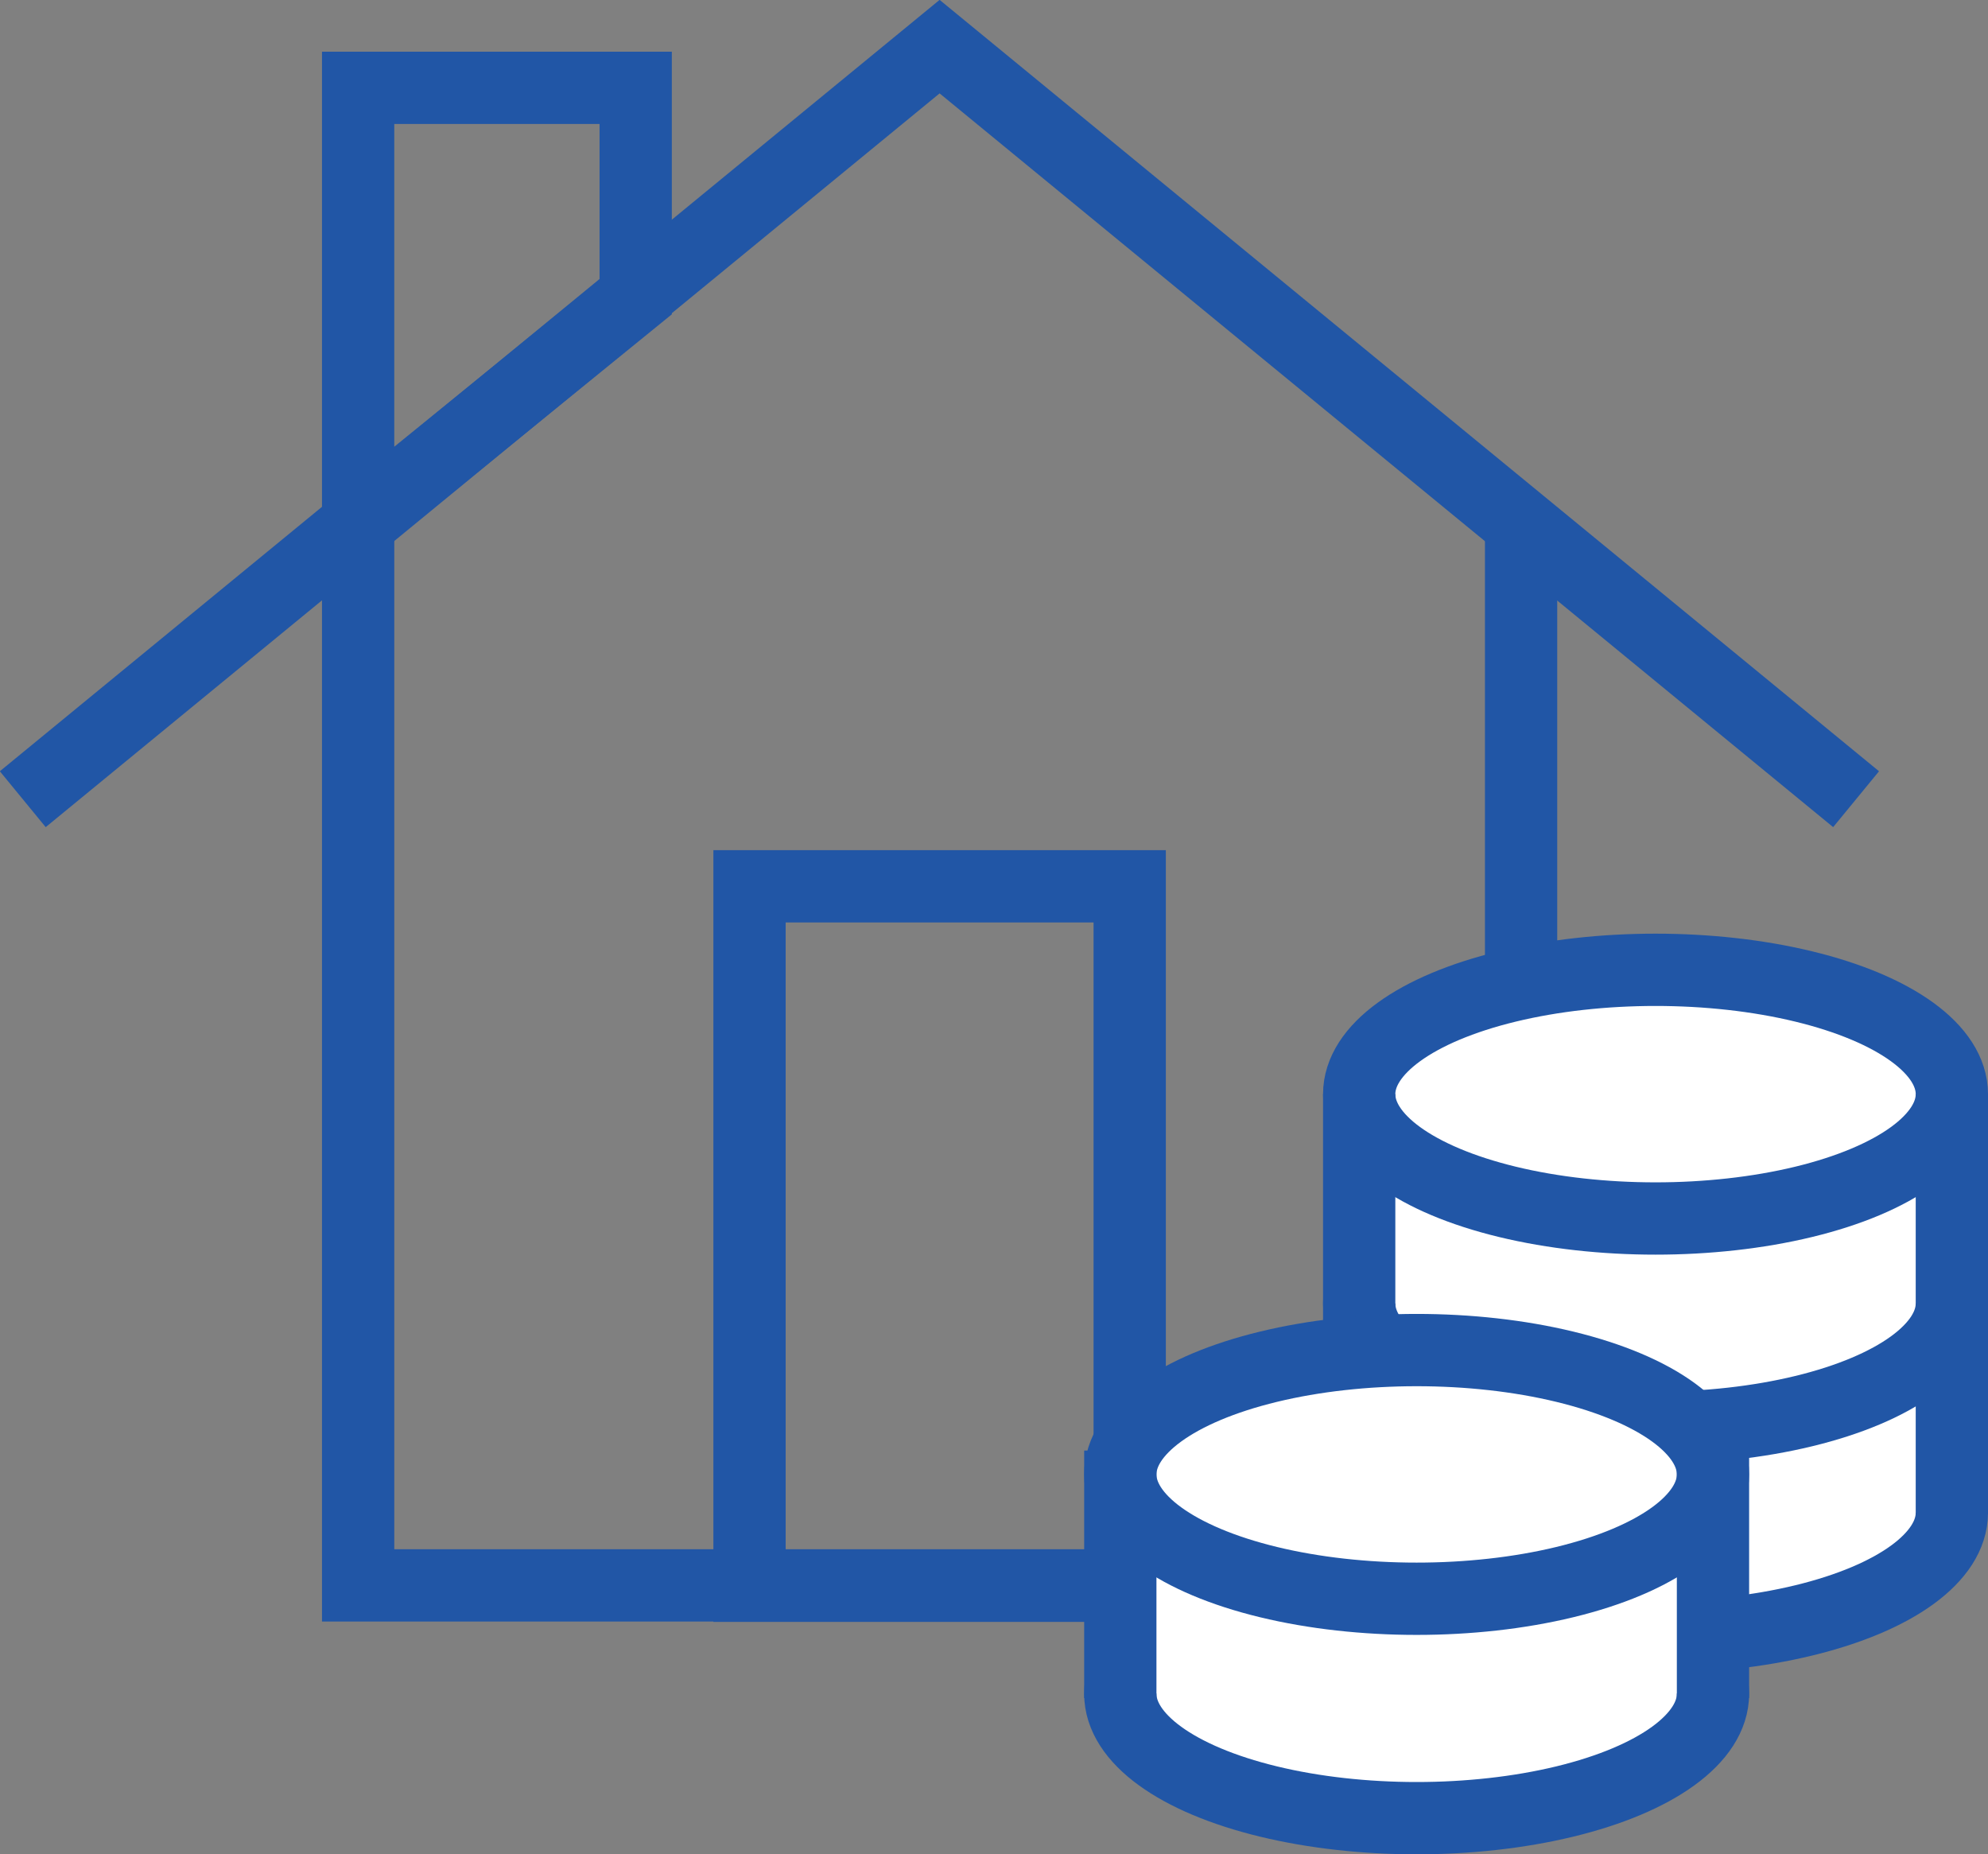
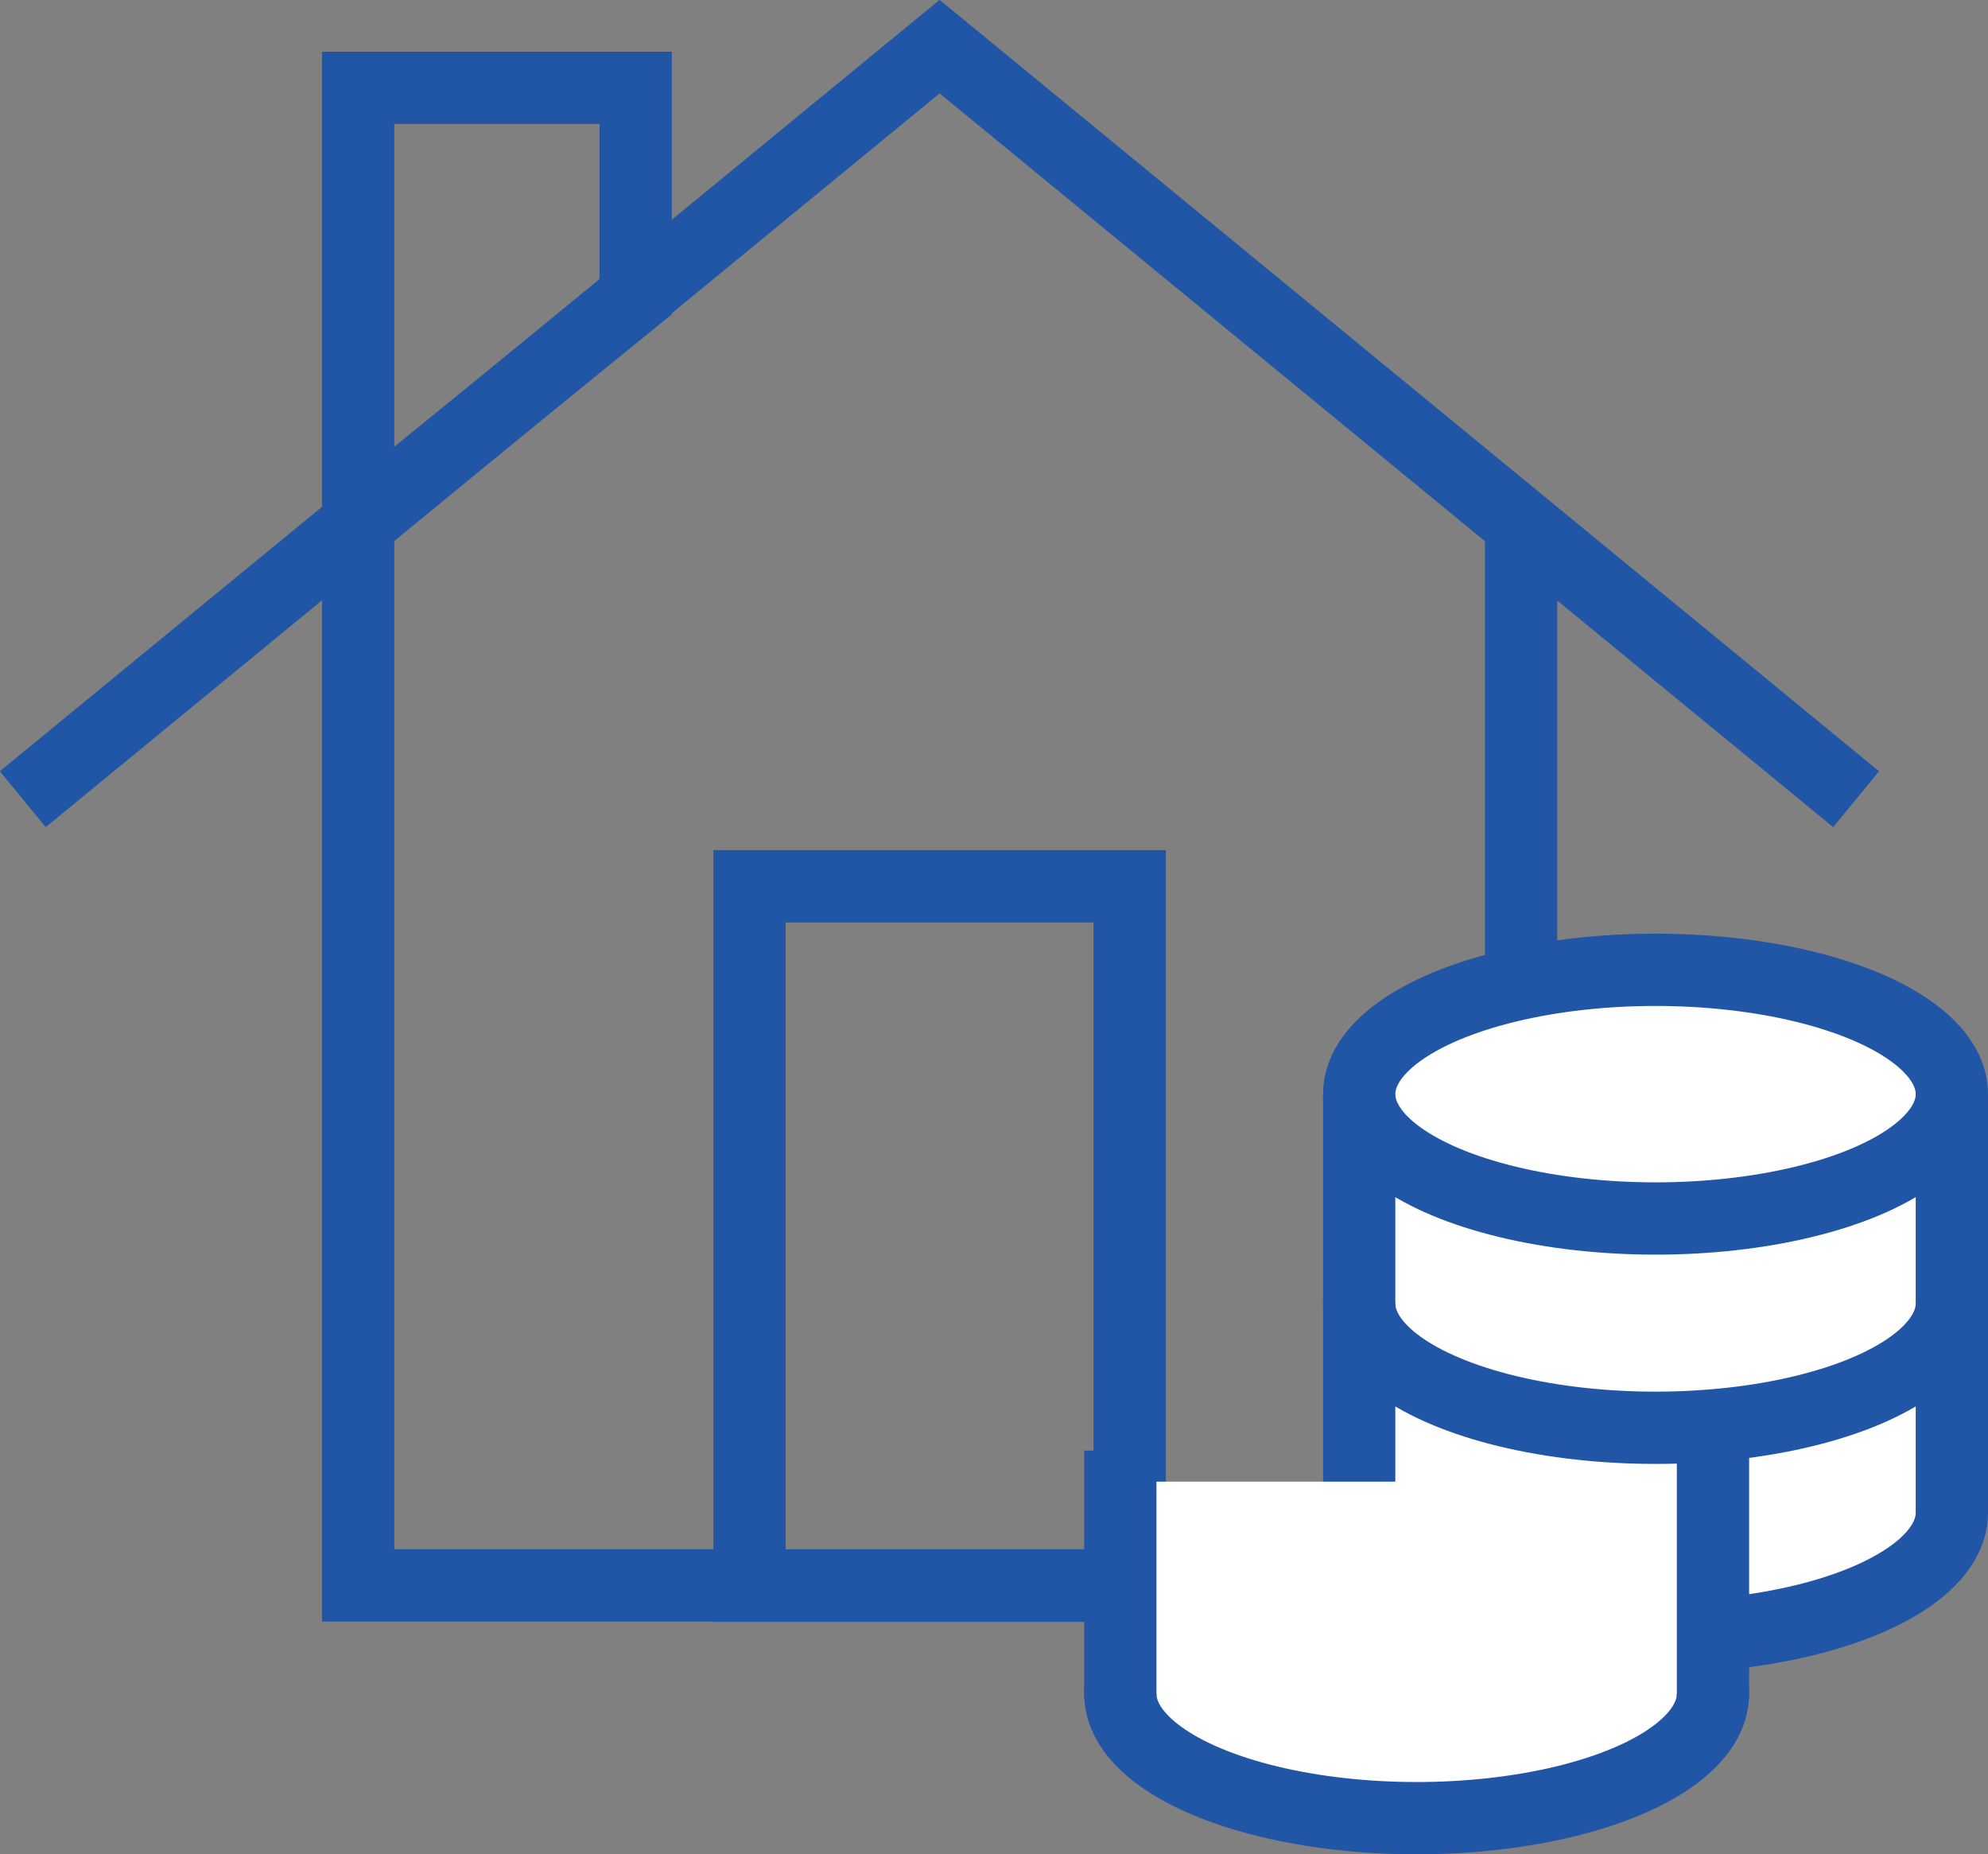
<svg xmlns="http://www.w3.org/2000/svg" viewBox="0 0 55.01 51.3">
  <rect x="0" y="0" width="55.01" height="51.3" fill="#808080" stroke="none" />
  <defs>
    <style>.cls-1,.cls-2{fill:none;}.cls-1,.cls-2,.cls-3{stroke:#2156a6;stroke-miterlimit:10;stroke-width:2px;}.cls-2{stroke-linecap:square;}.cls-3,.cls-4{fill:#fff;}</style>
  </defs>
  <g id="レイヤー_2" data-name="レイヤー 2">
    <g id="レイヤー_1-2" data-name="レイヤー 1">
      <polyline class="cls-1" points="42.09 14.39 42.09 43.86 9.91 43.86 9.91 14.36" />
      <polygon class="cls-1" points="17.59 8.22 9.91 14.46 9.91 2.43 17.59 2.43 17.59 8.22" />
      <polyline class="cls-1" points="0.63 22.11 26 1.29 51.36 22.11" />
      <rect class="cls-2" x="20.74" y="24.52" width="10.52" height="19.35" />
      <ellipse class="cls-3" cx="45.81" cy="41.85" rx="8.2" ry="3.44" />
      <rect class="cls-4" x="37.61" y="35.99" width="16.4" height="5.86" />
      <ellipse class="cls-3" cx="45.81" cy="36.06" rx="8.2" ry="3.44" />
      <rect class="cls-4" x="37.61" y="30.2" width="16.4" height="5.86" />
      <ellipse class="cls-3" cx="45.81" cy="30.27" rx="8.2" ry="3.44" />
      <line class="cls-3" x1="54.01" y1="30.27" x2="54.01" y2="41.89" />
      <line class="cls-3" x1="37.61" y1="30.27" x2="37.61" y2="41.89" />
      <ellipse class="cls-3" cx="39.2" cy="46.86" rx="8.2" ry="3.44" />
      <rect class="cls-4" x="31" y="40.99" width="16.4" height="5.86" />
-       <ellipse class="cls-3" cx="39.2" cy="40.79" rx="8.2" ry="3.44" />
      <line class="cls-3" x1="47.4" y1="40.13" x2="47.4" y2="46.98" />
      <line class="cls-3" x1="31" y1="40.13" x2="31" y2="46.98" />
    </g>
  </g>
</svg>